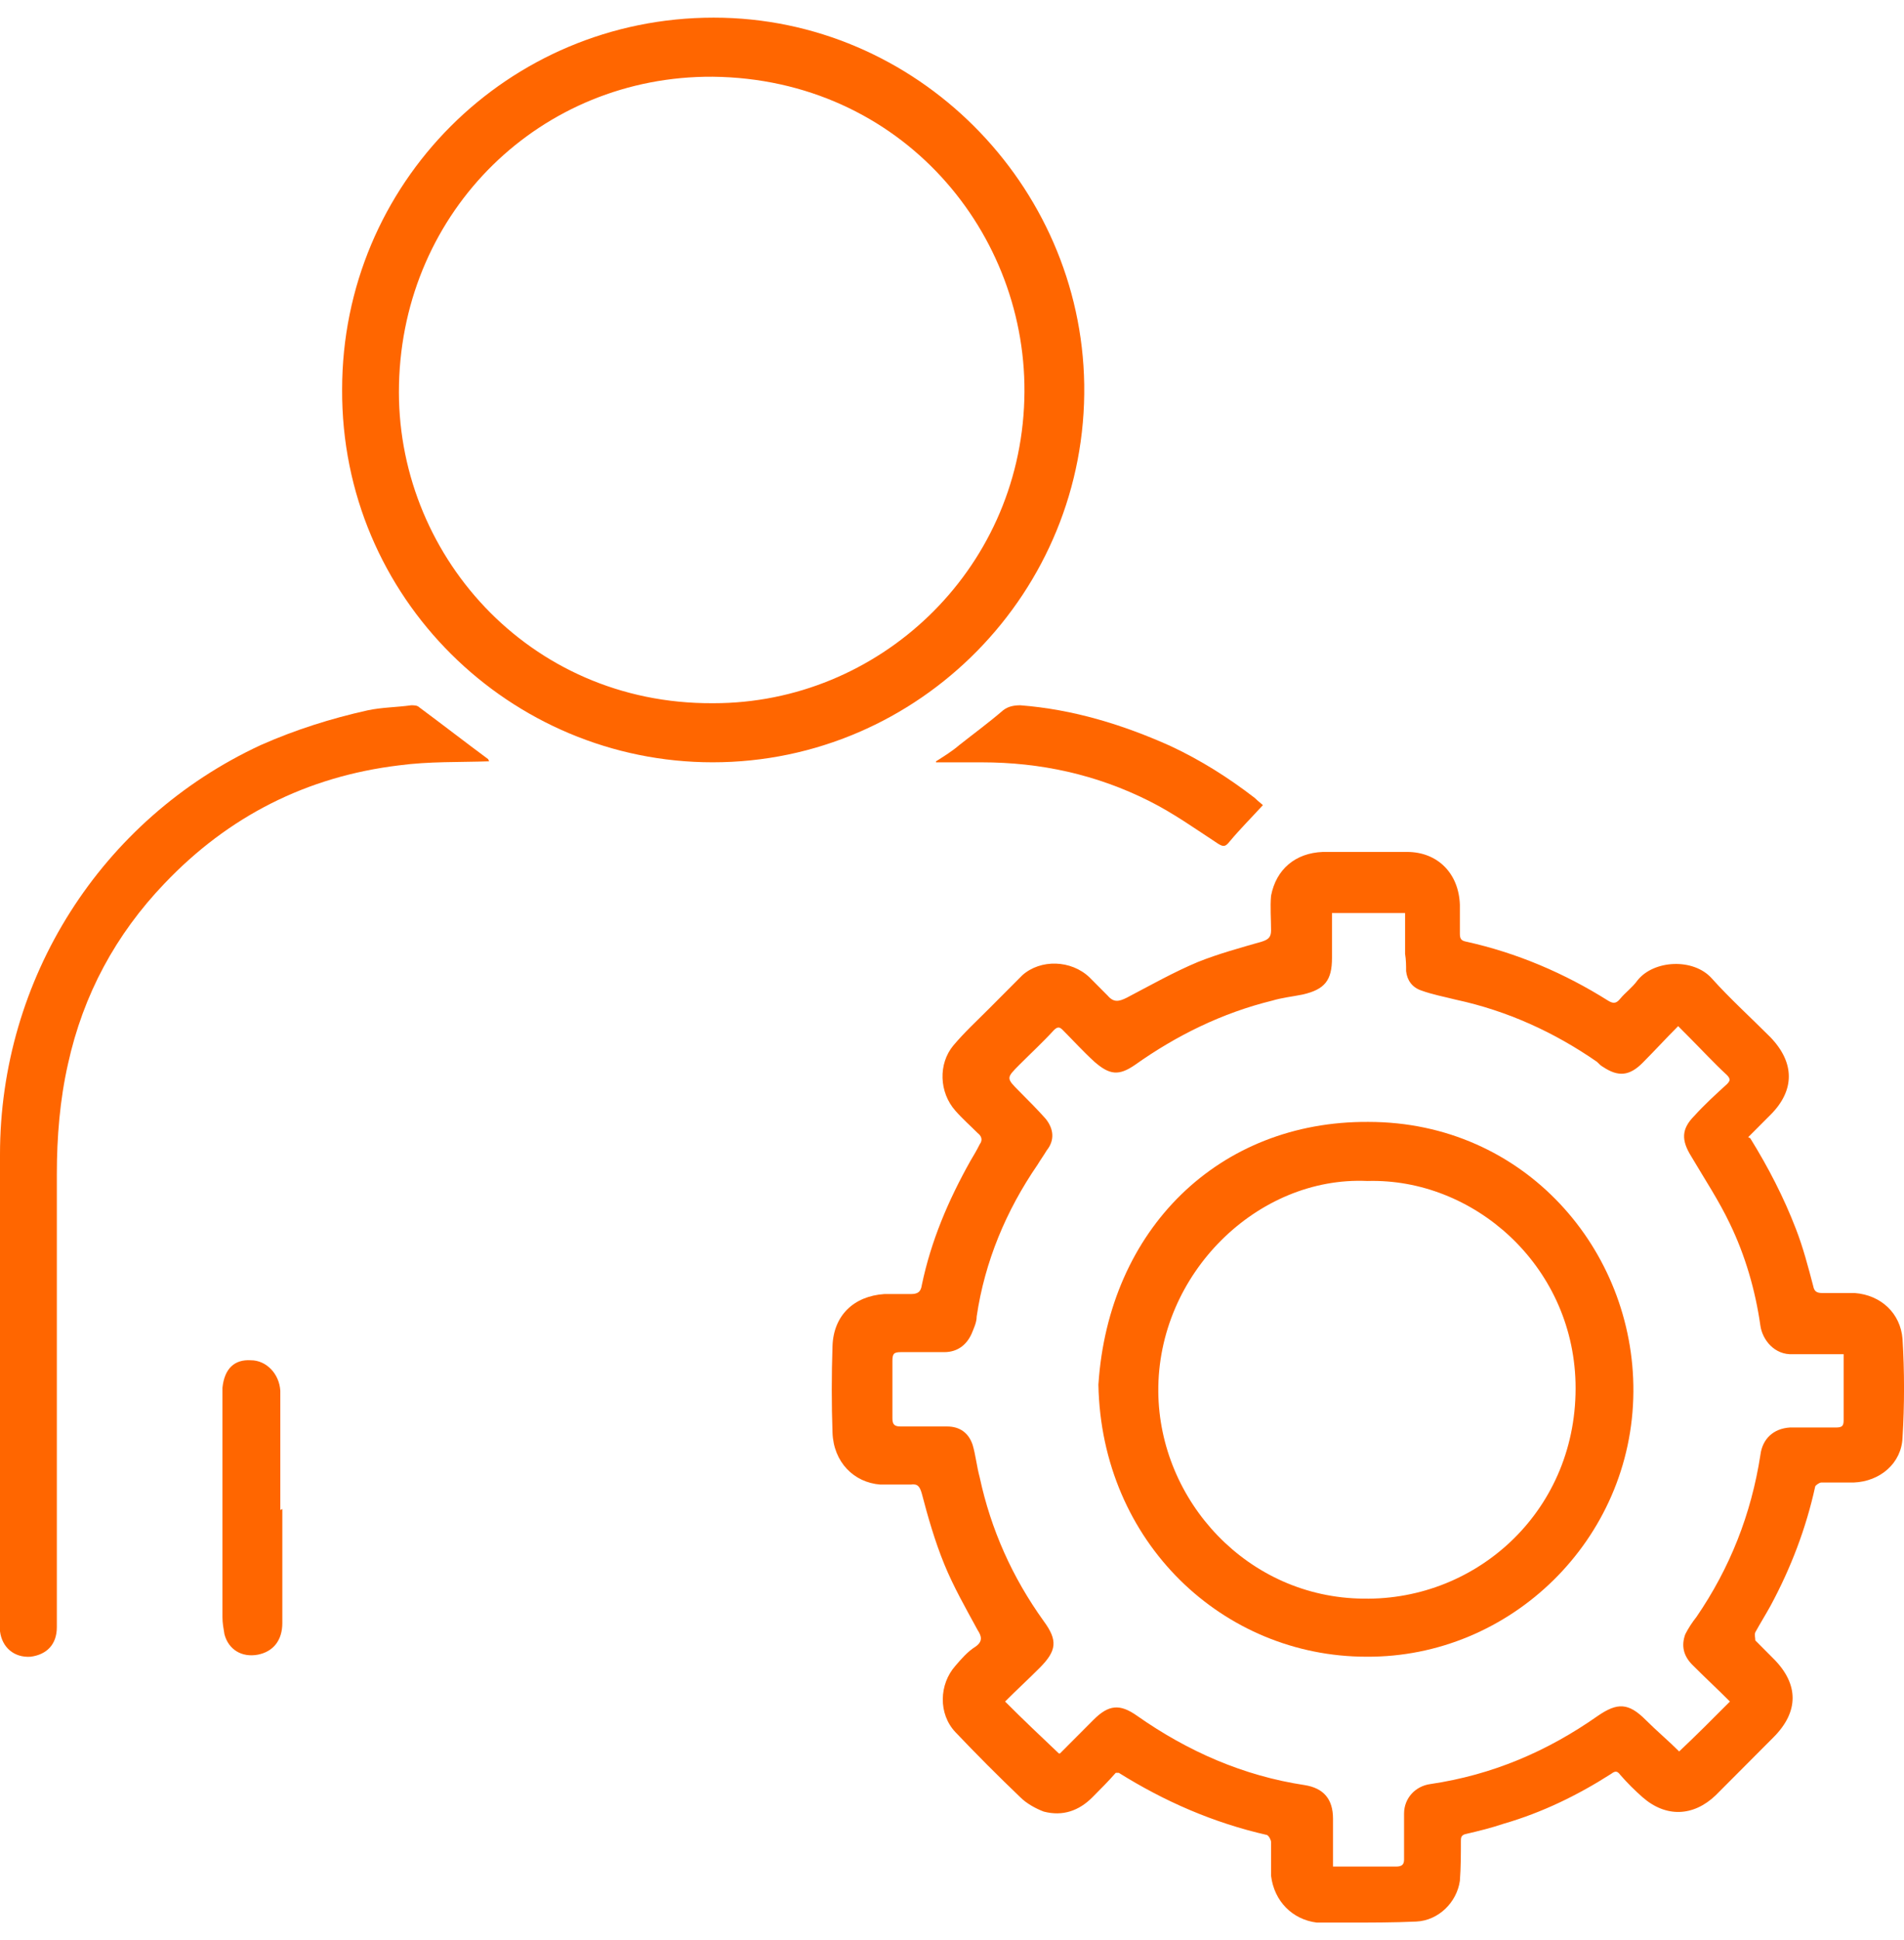
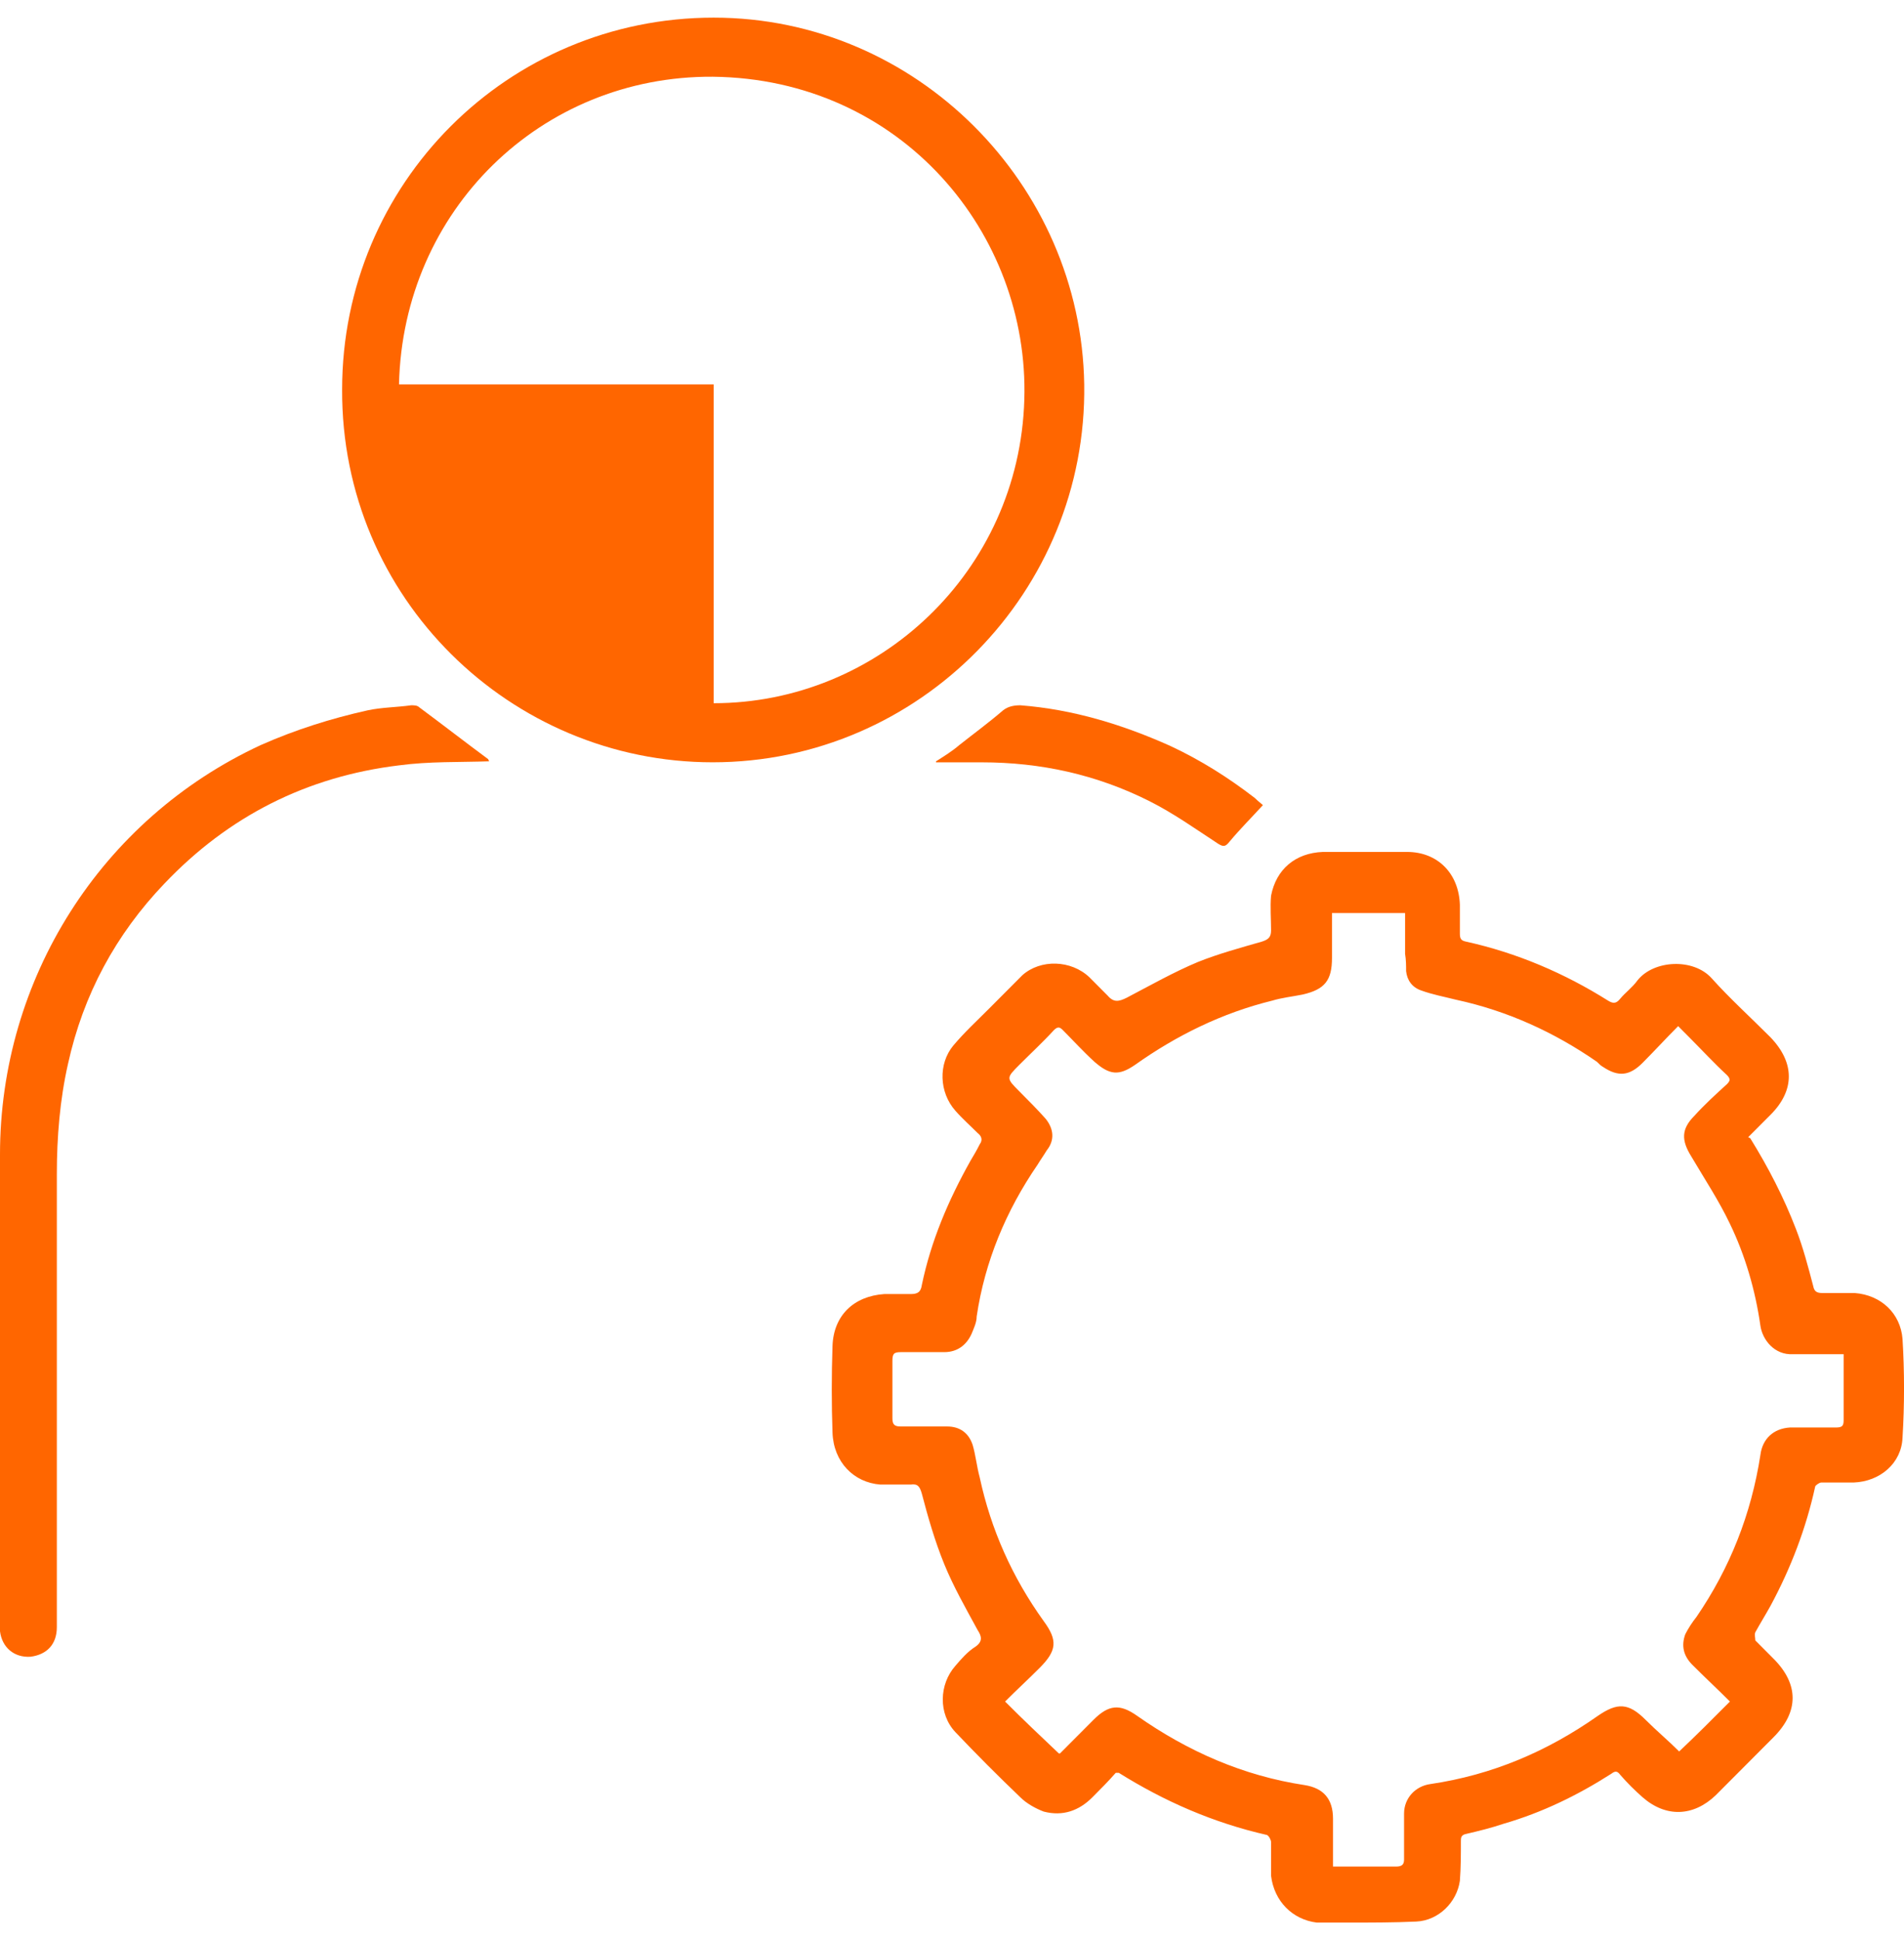
<svg xmlns="http://www.w3.org/2000/svg" width="54" height="55" viewBox="0 0 54 55" fill="none">
  <path d="M49.639 32.265C50.157 33.102 50.589 33.94 50.934 34.835C51.136 35.355 51.28 35.903 51.424 36.452C51.453 36.596 51.51 36.654 51.683 36.654C52 36.654 52.288 36.654 52.604 36.654C53.353 36.712 53.9 37.232 53.958 37.954C54.015 38.878 54.015 39.831 53.958 40.755C53.929 41.477 53.324 41.996 52.575 42.025C52.259 42.025 51.971 42.025 51.654 42.025C51.597 42.025 51.481 42.112 51.481 42.141C51.222 43.325 50.791 44.451 50.215 45.519C50.071 45.779 49.927 46.01 49.783 46.27C49.754 46.328 49.783 46.444 49.783 46.501C49.956 46.675 50.128 46.848 50.301 47.021C51.021 47.743 51.021 48.523 50.301 49.245C49.754 49.793 49.207 50.342 48.66 50.891C48.026 51.497 47.249 51.526 46.587 50.948C46.357 50.746 46.155 50.544 45.953 50.313C45.867 50.197 45.81 50.197 45.694 50.284C44.744 50.891 43.737 51.382 42.642 51.699C42.297 51.815 41.952 51.901 41.577 51.988C41.433 52.017 41.433 52.103 41.433 52.19C41.433 52.566 41.433 52.941 41.404 53.316C41.318 53.923 40.8 54.443 40.166 54.471C39.533 54.5 38.871 54.5 38.237 54.5C37.95 54.5 37.633 54.5 37.345 54.5C36.654 54.414 36.136 53.894 36.049 53.172C36.049 52.854 36.049 52.537 36.049 52.219C36.049 52.161 35.992 52.046 35.934 52.017C34.408 51.67 33.026 51.064 31.731 50.255C31.731 50.255 31.731 50.255 31.644 50.255C31.443 50.486 31.212 50.717 30.982 50.948C30.608 51.324 30.147 51.497 29.6 51.353C29.37 51.266 29.111 51.122 28.938 50.948C28.304 50.342 27.7 49.736 27.095 49.1C26.606 48.58 26.634 47.743 27.095 47.223C27.268 47.021 27.441 46.819 27.671 46.675C27.873 46.53 27.844 46.386 27.729 46.212C27.383 45.577 27.038 44.971 26.779 44.336C26.519 43.7 26.318 43.007 26.145 42.343C26.087 42.141 26.03 42.054 25.828 42.083C25.541 42.083 25.253 42.083 24.965 42.083C24.216 42.025 23.64 41.448 23.611 40.61C23.583 39.802 23.583 38.993 23.611 38.156C23.64 37.289 24.216 36.741 25.08 36.683C25.339 36.683 25.569 36.683 25.828 36.683C26.03 36.683 26.116 36.625 26.145 36.423C26.404 35.181 26.894 34.026 27.527 32.9C27.613 32.756 27.7 32.611 27.786 32.438C27.873 32.323 27.844 32.207 27.729 32.12C27.527 31.918 27.297 31.716 27.095 31.485C26.634 30.965 26.606 30.157 27.038 29.637C27.354 29.262 27.7 28.944 28.045 28.598C28.362 28.28 28.679 27.962 28.995 27.645C29.514 27.183 30.377 27.211 30.896 27.702C31.068 27.875 31.241 28.049 31.414 28.222C31.587 28.424 31.731 28.395 31.961 28.28C32.623 27.933 33.285 27.558 33.976 27.269C34.552 27.038 35.186 26.865 35.79 26.692C35.963 26.634 36.049 26.576 36.049 26.374C36.049 26.056 36.02 25.71 36.049 25.392C36.193 24.641 36.74 24.179 37.518 24.15C38.324 24.15 39.101 24.15 39.907 24.15C40.771 24.15 41.376 24.757 41.404 25.652C41.404 25.912 41.404 26.172 41.404 26.461C41.404 26.605 41.433 26.663 41.577 26.692C43.017 27.009 44.37 27.587 45.608 28.366C45.752 28.453 45.838 28.453 45.953 28.309C46.097 28.135 46.299 27.991 46.443 27.789C46.904 27.211 48.026 27.154 48.545 27.731C49.063 28.309 49.668 28.857 50.215 29.406C50.906 30.128 50.906 30.908 50.215 31.601C50.013 31.803 49.812 32.005 49.581 32.236L49.639 32.265ZM37.719 52.912C37.806 52.912 37.892 52.912 37.95 52.912C38.497 52.912 39.044 52.912 39.591 52.912C39.763 52.912 39.821 52.854 39.821 52.71C39.821 52.277 39.821 51.843 39.821 51.41C39.821 50.977 40.138 50.631 40.569 50.573C42.326 50.313 43.88 49.649 45.32 48.638C45.867 48.263 46.184 48.263 46.673 48.754C46.99 49.071 47.336 49.36 47.623 49.649C48.084 49.216 48.574 48.725 49.063 48.234C48.718 47.887 48.343 47.541 47.998 47.194C47.739 46.934 47.681 46.646 47.796 46.328C47.883 46.155 47.998 45.981 48.113 45.837C49.063 44.451 49.668 42.92 49.927 41.246C49.984 40.784 50.301 40.495 50.762 40.466C51.194 40.466 51.625 40.466 52.057 40.466C52.23 40.466 52.288 40.437 52.288 40.264C52.288 39.773 52.288 39.253 52.288 38.762C52.288 38.647 52.288 38.531 52.288 38.387C51.769 38.387 51.309 38.387 50.848 38.387C50.33 38.416 49.984 37.983 49.927 37.578C49.783 36.568 49.495 35.586 49.063 34.691C48.746 34.026 48.343 33.42 47.969 32.785C47.681 32.323 47.681 32.005 48.055 31.63C48.343 31.312 48.66 31.023 48.977 30.734C49.063 30.648 49.092 30.59 48.977 30.474C48.602 30.128 48.257 29.753 47.911 29.406C47.825 29.319 47.71 29.204 47.595 29.088C47.249 29.435 46.932 29.781 46.587 30.128C46.213 30.503 45.896 30.532 45.464 30.244C45.407 30.215 45.349 30.157 45.291 30.099C44.082 29.262 42.758 28.655 41.289 28.338C40.944 28.251 40.627 28.193 40.31 28.078C40.051 27.991 39.907 27.789 39.879 27.529C39.879 27.385 39.879 27.211 39.85 27.038C39.85 26.663 39.85 26.258 39.85 25.883H37.777C37.777 25.912 37.777 25.941 37.777 25.941C37.777 26.345 37.777 26.749 37.777 27.154C37.777 27.789 37.575 28.049 36.942 28.193C36.654 28.251 36.366 28.28 36.078 28.366C34.667 28.713 33.372 29.348 32.191 30.186C31.731 30.503 31.471 30.474 31.04 30.099C30.723 29.81 30.435 29.493 30.147 29.204C30.061 29.117 30.003 29.088 29.888 29.204C29.571 29.55 29.226 29.868 28.909 30.186C28.535 30.561 28.535 30.561 28.909 30.936C29.168 31.196 29.427 31.456 29.658 31.716C29.888 32.005 29.917 32.323 29.686 32.611C29.6 32.756 29.514 32.871 29.427 33.016C28.535 34.315 27.93 35.759 27.7 37.318C27.7 37.492 27.613 37.665 27.556 37.809C27.412 38.127 27.153 38.329 26.779 38.329C26.375 38.329 25.944 38.329 25.541 38.329C25.339 38.329 25.31 38.387 25.31 38.589C25.31 39.138 25.31 39.657 25.31 40.206C25.31 40.379 25.368 40.437 25.541 40.437C25.972 40.437 26.433 40.437 26.865 40.437C27.21 40.437 27.47 40.61 27.585 40.957C27.671 41.246 27.7 41.563 27.786 41.881C28.103 43.354 28.707 44.711 29.6 45.953C30.003 46.501 29.974 46.79 29.485 47.281C29.168 47.599 28.852 47.887 28.506 48.234C29.024 48.754 29.514 49.216 30.032 49.707C30.032 49.707 30.032 49.707 30.061 49.707C30.377 49.389 30.694 49.071 31.011 48.754C31.443 48.321 31.759 48.292 32.249 48.638C33.688 49.649 35.272 50.342 36.999 50.602C37.546 50.688 37.806 51.006 37.806 51.555C37.806 52.017 37.806 52.479 37.806 52.941L37.719 52.912Z" fill="#FF6600" />
-   <path d="M20.241 0.5C25.999 0.5 30.663 5.236 30.75 10.896C30.836 16.758 26.085 21.609 20.212 21.609C14.483 21.609 9.674 16.96 9.703 11.04C9.703 5.207 14.396 0.5 20.241 0.5ZM20.241 19.934C24.905 19.934 28.907 16.209 29.051 11.329C29.195 6.622 25.567 2.233 20.212 2.175C15.346 2.146 11.431 5.958 11.316 10.896C11.2 15.661 14.972 19.963 20.212 19.934H20.241Z" fill="#FF6600" />
+   <path d="M20.241 0.5C25.999 0.5 30.663 5.236 30.75 10.896C30.836 16.758 26.085 21.609 20.212 21.609C14.483 21.609 9.674 16.96 9.703 11.04C9.703 5.207 14.396 0.5 20.241 0.5ZM20.241 19.934C24.905 19.934 28.907 16.209 29.051 11.329C29.195 6.622 25.567 2.233 20.212 2.175C15.346 2.146 11.431 5.958 11.316 10.896H20.241Z" fill="#FF6600" />
  <path d="M13.877 21.581C13.014 21.61 12.179 21.581 11.315 21.696C8.695 22.014 6.478 23.14 4.664 25.046C3.282 26.49 2.361 28.194 1.929 30.157C1.699 31.168 1.612 32.237 1.612 33.276C1.612 37.463 1.612 41.651 1.612 45.838C1.612 45.924 1.612 46.04 1.612 46.126C1.612 46.617 1.324 46.906 0.864 46.964C0.403 46.993 0.058 46.704 0 46.242C0 46.098 0 45.924 0 45.78C0 41.419 0 37.059 0 32.727C0 27.761 2.85 23.227 7.399 21.119C8.378 20.686 9.386 20.368 10.422 20.137C10.825 20.05 11.257 20.05 11.661 19.993C11.747 19.993 11.833 19.993 11.891 20.05C12.553 20.541 13.186 21.032 13.849 21.523C13.849 21.523 13.849 21.552 13.877 21.581Z" fill="#FF6600" />
  <path d="M26.547 21.581C26.777 21.436 27.008 21.292 27.209 21.119C27.612 20.801 28.044 20.484 28.447 20.137C28.591 20.022 28.764 19.993 28.937 19.993C30.434 20.108 31.845 20.541 33.198 21.148C34.061 21.552 34.839 22.043 35.587 22.62C35.674 22.707 35.789 22.794 35.818 22.823C35.501 23.169 35.156 23.516 34.868 23.862C34.752 24.007 34.695 24.007 34.551 23.92C33.889 23.487 33.284 23.054 32.593 22.707C31.096 21.956 29.512 21.61 27.843 21.61C27.411 21.61 26.979 21.61 26.547 21.61C26.547 21.61 26.547 21.581 26.547 21.552V21.581Z" fill="#FF6600" />
-   <path d="M8.007 42.776C8.007 43.844 8.007 44.942 8.007 46.01C8.007 46.501 7.748 46.819 7.316 46.905C6.856 46.992 6.481 46.761 6.366 46.328C6.337 46.154 6.309 46.01 6.309 45.837C6.309 43.786 6.309 41.707 6.309 39.657C6.309 39.542 6.309 39.455 6.309 39.34C6.366 38.791 6.654 38.531 7.115 38.56C7.547 38.56 7.921 38.935 7.95 39.426C7.95 39.628 7.95 39.801 7.95 40.004C7.95 40.928 7.95 41.881 7.95 42.805L8.007 42.776Z" fill="#FF6600" />
-   <path d="M38.753 46.963C34.694 46.963 31.239 43.729 31.152 39.253C31.44 34.835 34.578 31.774 38.811 31.803C43.245 31.803 46.354 35.441 46.325 39.455C46.297 43.642 42.842 46.992 38.753 46.963ZM38.782 33.478C35.673 33.333 32.822 36.106 32.851 39.455C32.88 42.545 35.385 45.288 38.667 45.317C41.92 45.375 44.771 42.776 44.684 39.196C44.598 35.846 41.776 33.391 38.782 33.478Z" fill="#FF6600" />
</svg>